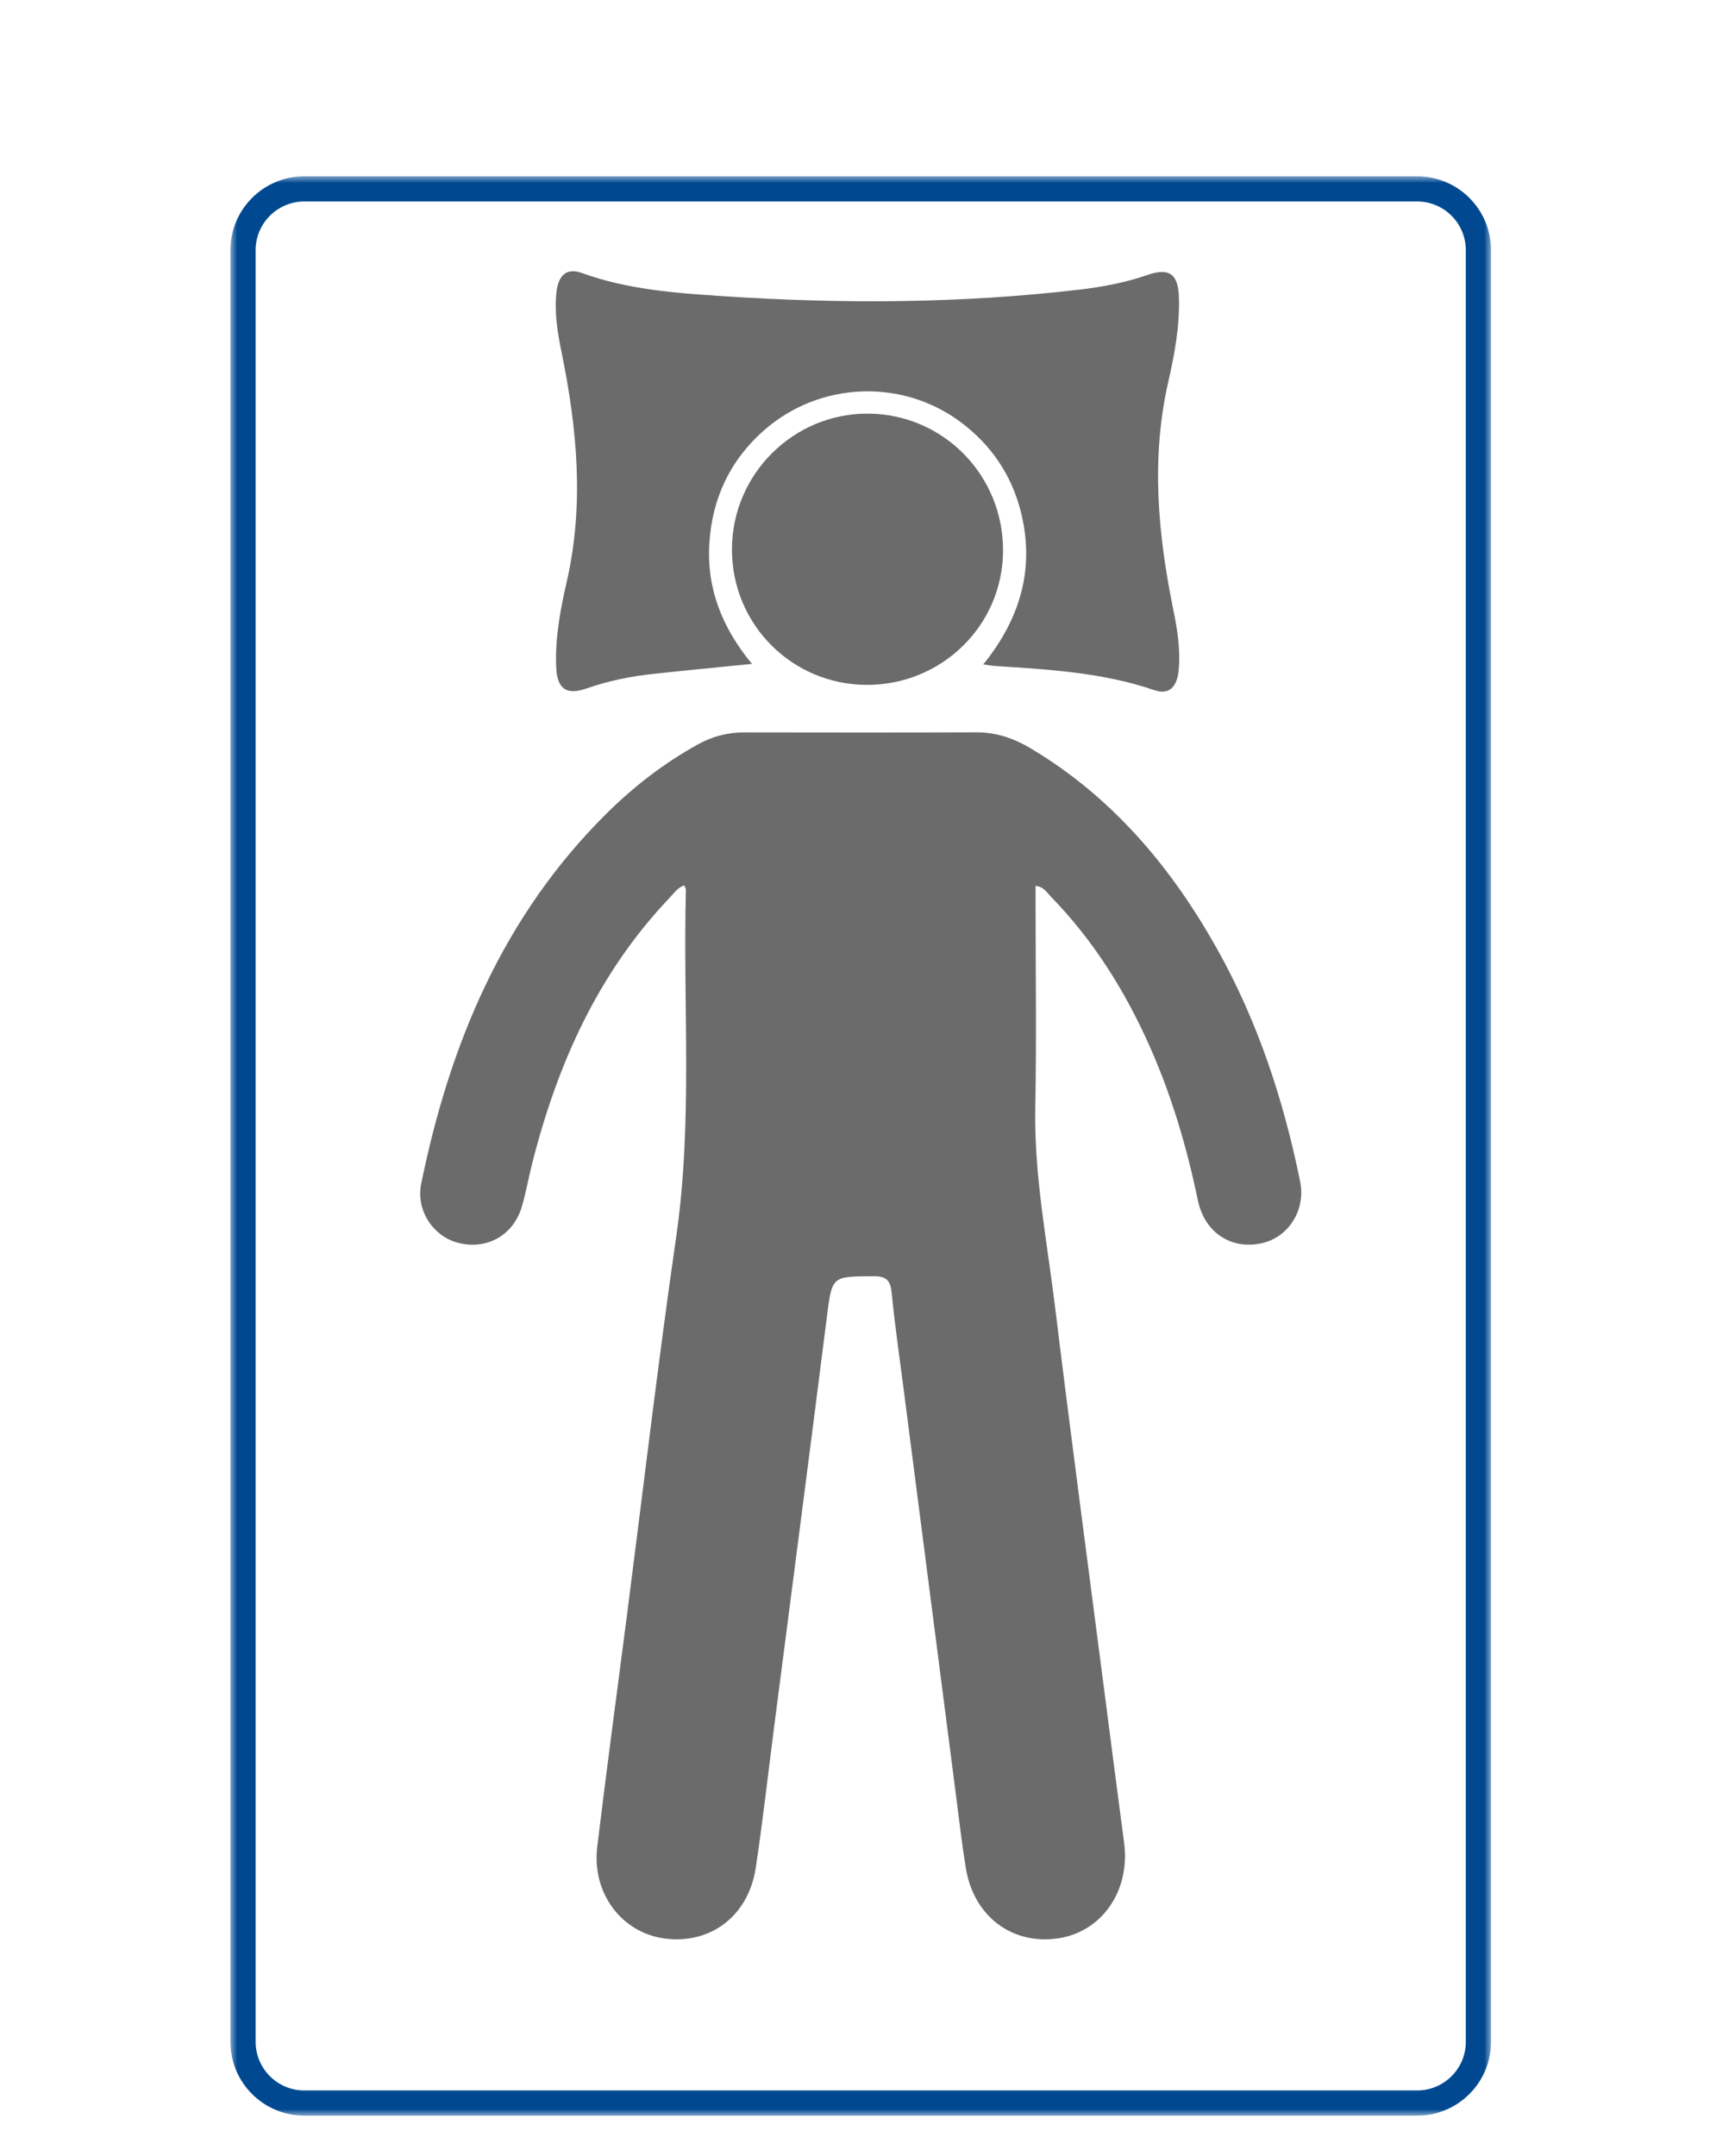
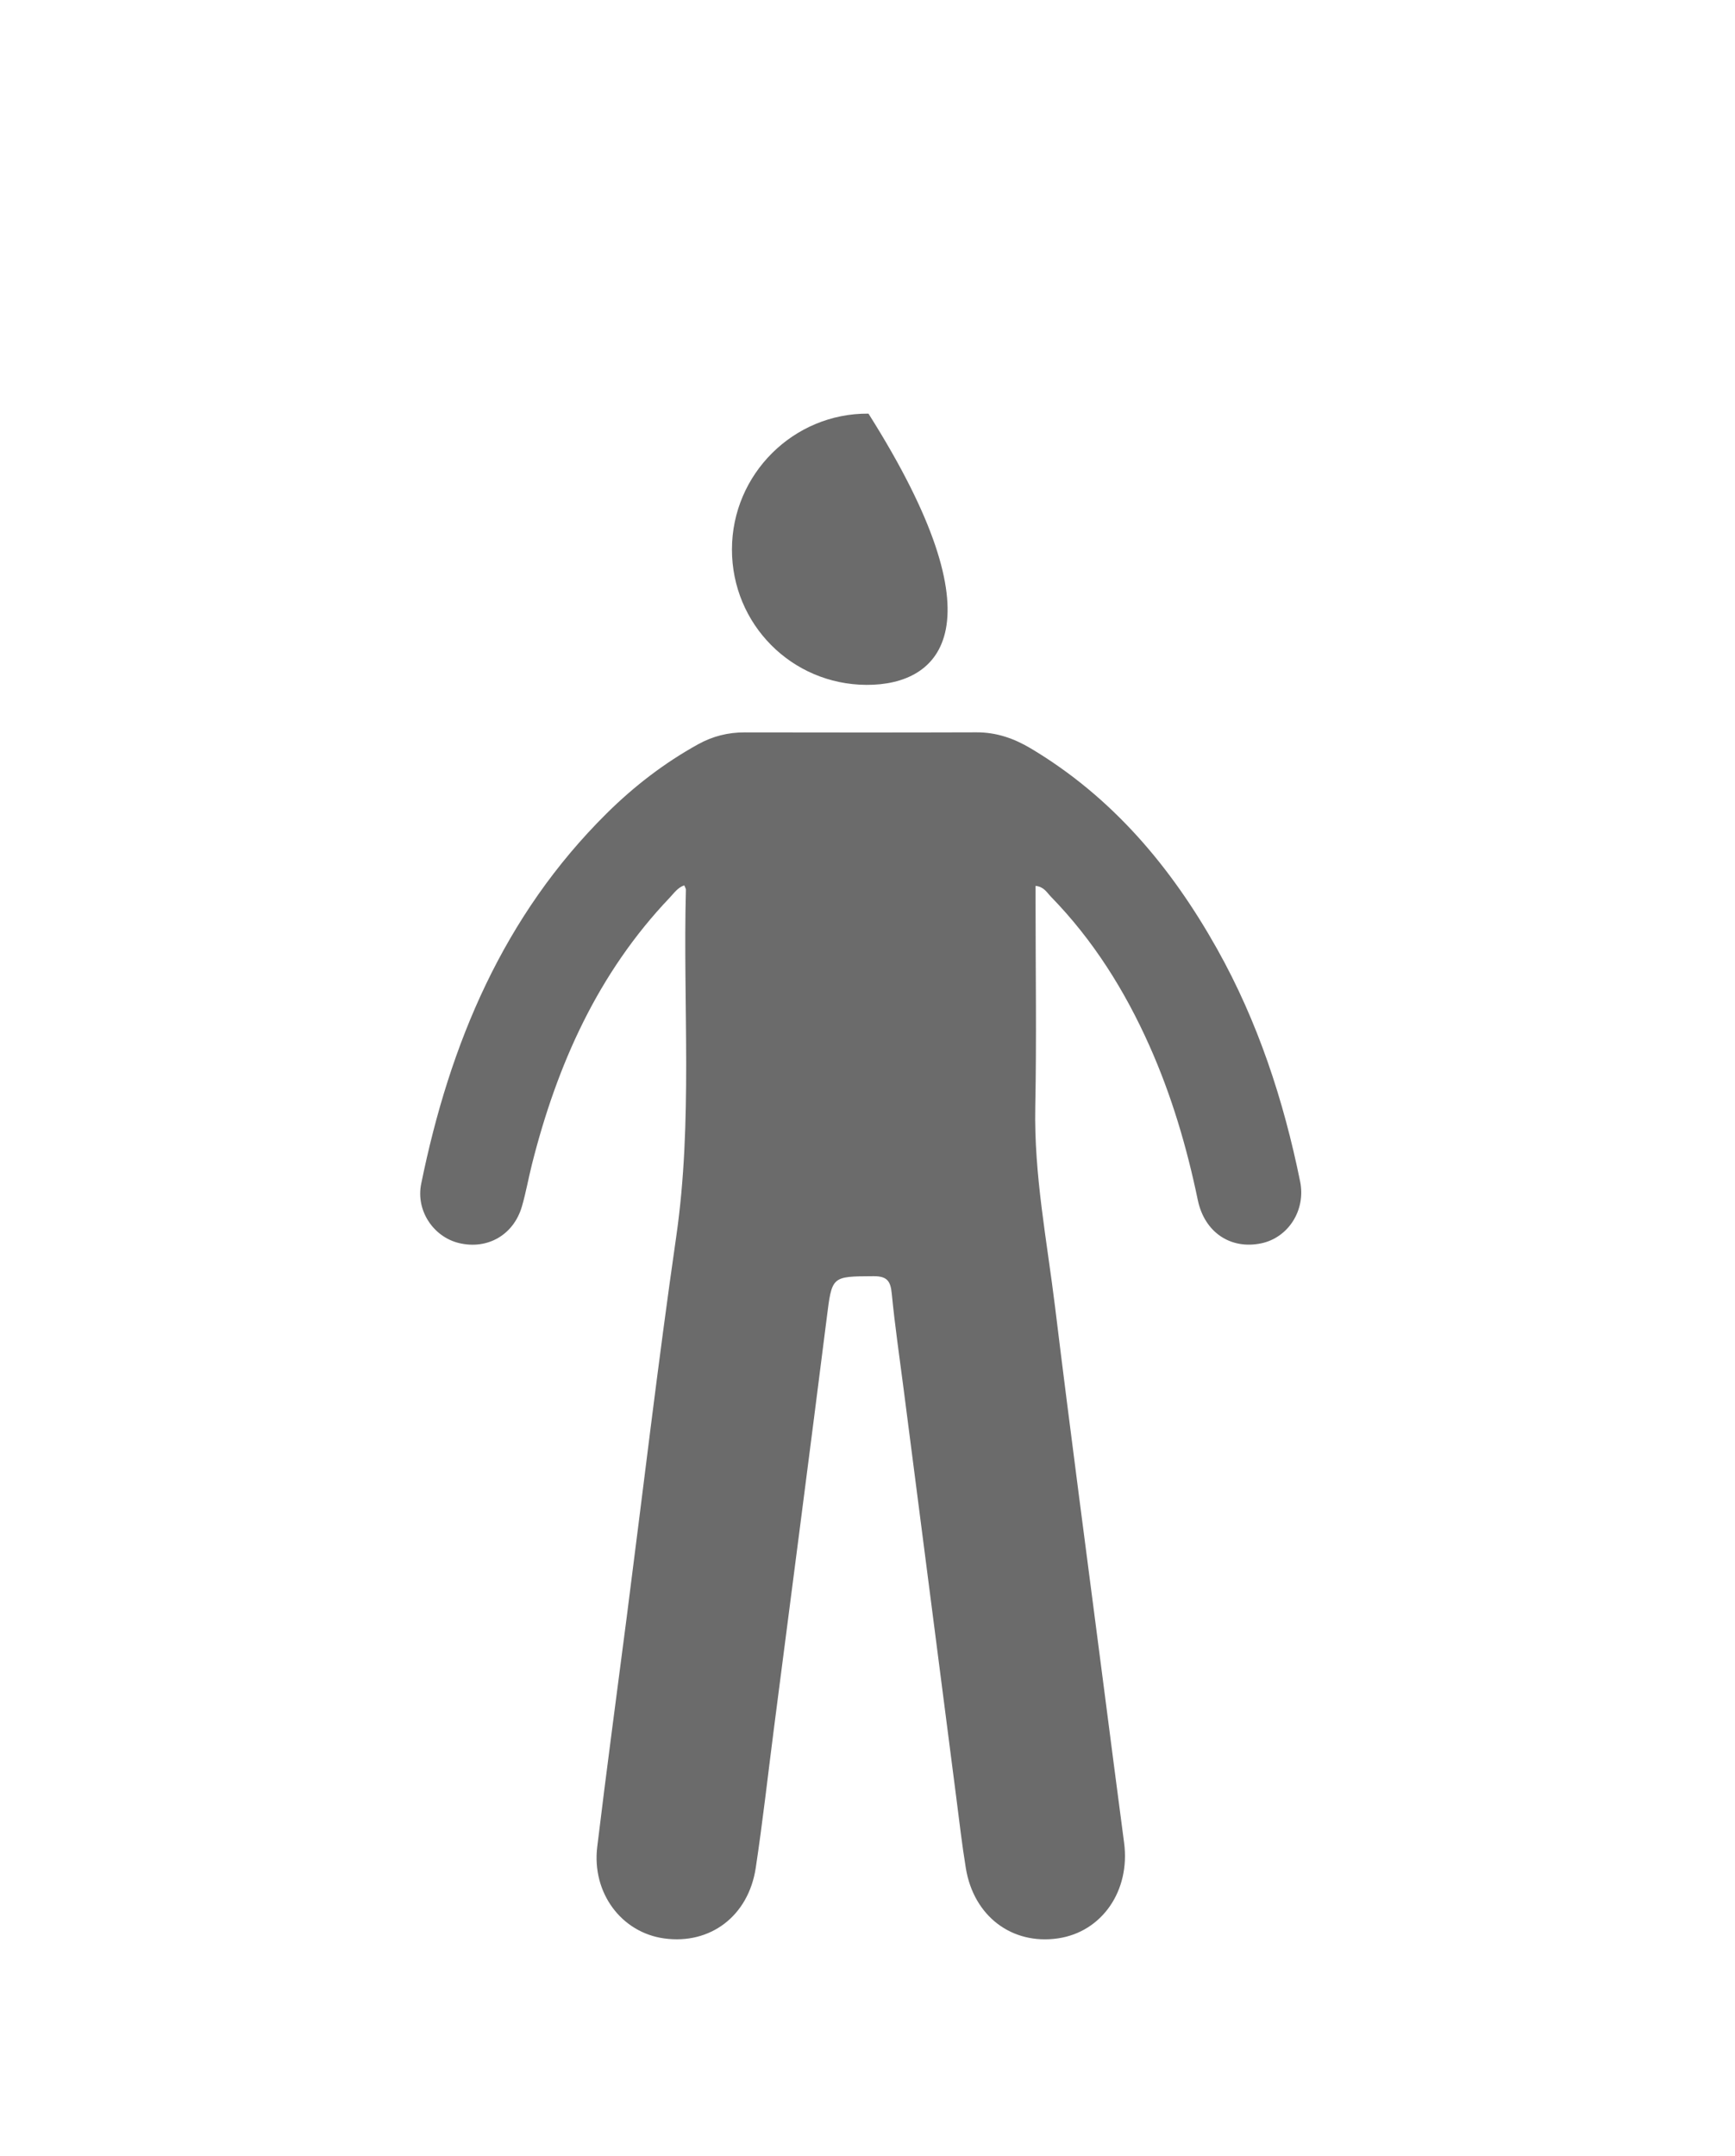
<svg xmlns="http://www.w3.org/2000/svg" xmlns:xlink="http://www.w3.org/1999/xlink" width="128px" height="159px" viewBox="0 0 128 159" version="1.1">
  <title>Back Sleepers</title>
  <defs>
-     <polygon id="path-1" points="0 0 93 0 93 143 0 143" />
-   </defs>
+     </defs>
  <g id="Back-Sleepers" stroke="none" stroke-width="1" fill="none" fill-rule="evenodd">
    <g id="Group" transform="translate(17, 13)">
      <g id="Group-3">
        <mask id="mask-2" fill="white">
          <use xlink:href="#path-1" />
        </mask>
        <g id="Clip-2" />
-         <path d="M87.551,0 L5.449,0 C2.439,0 0,2.436 0,5.44 L0,137.56 C0,140.564 2.439,143 5.449,143 L87.551,143 C90.561,143 93,140.564 93,137.56 L93,5.44 C93,2.436 90.561,0 87.551,0 M87.551,1.857 C89.53,1.857 91.14,3.465 91.14,5.44 L91.14,137.56 C91.14,139.535 89.53,141.143 87.551,141.143 L5.449,141.143 C3.47,141.143 1.86,139.535 1.86,137.56 L1.86,5.44 C1.86,3.465 3.47,1.857 5.449,1.857 L87.551,1.857" id="Fill-1" fill="#004991" mask="url(#mask-2)" />
      </g>
      <path d="M59.399,52.322 L59.399,53.63 C59.399,58.632 59.477,63.636 59.377,68.636 C59.278,73.628 60.242,78.497 60.842,83.406 C61.974,92.669 63.209,101.919 64.405,111.173 C64.909,115.077 65.415,118.981 65.931,122.882 C66.398,126.417 64.297,129.457 61.046,129.93 C57.659,130.422 54.839,128.299 54.257,124.763 C53.97,123.019 53.771,121.259 53.544,119.505 C52.247,109.461 50.952,99.417 49.658,89.372 C49.359,87.048 49.017,84.727 48.791,82.395 C48.702,81.47 48.456,81.098 47.45,81.103 C44.328,81.121 44.384,81.084 43.99,84.205 C42.716,94.297 41.396,104.382 40.094,114.47 C39.652,117.891 39.271,121.322 38.755,124.732 C38.216,128.288 35.395,130.402 31.999,129.933 C28.845,129.498 26.651,126.575 27.061,123.18 C27.745,117.516 28.51,111.862 29.241,106.204 C30.446,96.861 31.542,87.503 32.889,78.181 C34.119,69.667 33.378,61.126 33.603,52.6 C33.605,52.525 33.547,52.448 33.483,52.284 C32.998,52.443 32.725,52.859 32.41,53.189 C27.107,58.755 24.095,65.512 22.241,72.867 C21.983,73.895 21.8,74.944 21.504,75.96 C20.891,78.063 18.963,79.163 16.864,78.66 C14.989,78.211 13.668,76.279 14.074,74.288 C16.181,63.953 20.13,54.528 27.765,46.969 C29.786,44.97 32.022,43.25 34.517,41.873 C35.589,41.282 36.718,41.002 37.939,41.004 C43.639,41.013 49.34,41.019 55.04,41 C56.505,40.995 57.8,41.443 59.042,42.183 C65.062,45.772 69.403,50.931 72.789,56.966 C75.799,62.333 77.695,68.113 78.918,74.123 C79.349,76.241 78.039,78.261 76.051,78.679 C73.8,79.152 71.866,77.882 71.367,75.484 C70.555,71.575 69.432,67.77 67.806,64.124 C65.991,60.053 63.655,56.321 60.531,53.119 C60.242,52.823 60.029,52.389 59.399,52.322" id="Fill-19" fill="#6B6B6B" />
-       <path d="M38.476,35.953 C35.91,36.211 33.548,36.436 31.19,36.691 C29.516,36.872 27.874,37.205 26.275,37.764 C24.791,38.284 24.101,37.806 24.033,36.188 C23.945,34.06 24.334,31.97 24.806,29.92 C26.116,24.22 25.579,18.59 24.426,12.955 C24.129,11.508 23.89,10.03 24.053,8.538 C24.191,7.268 24.837,6.735 25.913,7.126 C29.296,8.353 32.833,8.609 36.357,8.84 C45.114,9.416 53.869,9.382 62.602,8.361 C64.316,8.16 66.01,7.846 67.652,7.275 C69.232,6.726 69.913,7.183 69.973,8.874 C70.049,11.001 69.66,13.091 69.192,15.142 C67.902,20.796 68.423,26.383 69.563,31.974 C69.859,33.424 70.096,34.898 69.961,36.39 C69.845,37.689 69.223,38.252 68.176,37.894 C64.352,36.586 60.38,36.361 56.407,36.109 C56.195,36.095 55.986,36.054 55.54,35.995 C58.308,32.57 59.377,28.836 58.286,24.634 C57.596,21.98 56.119,19.832 53.958,18.188 C49.619,14.887 43.476,15.108 39.355,18.739 C36.861,20.938 35.53,23.754 35.33,27.1 C35.132,30.434 36.295,33.315 38.476,35.953" id="Fill-21" fill="#6B6B6B" />
-       <path d="M46.927,37.5 C41.412,37.476 36.993,33.028 37,27.507 C37.007,21.962 41.544,17.455 47.072,17.5 C52.615,17.546 57.042,22.072 57,27.65 C56.958,33.131 52.466,37.524 46.927,37.5" id="Fill-23" fill="#6B6B6B" />
+       <path d="M46.927,37.5 C41.412,37.476 36.993,33.028 37,27.507 C37.007,21.962 41.544,17.455 47.072,17.5 C56.958,33.131 52.466,37.524 46.927,37.5" id="Fill-23" fill="#6B6B6B" />
    </g>
  </g>
</svg>